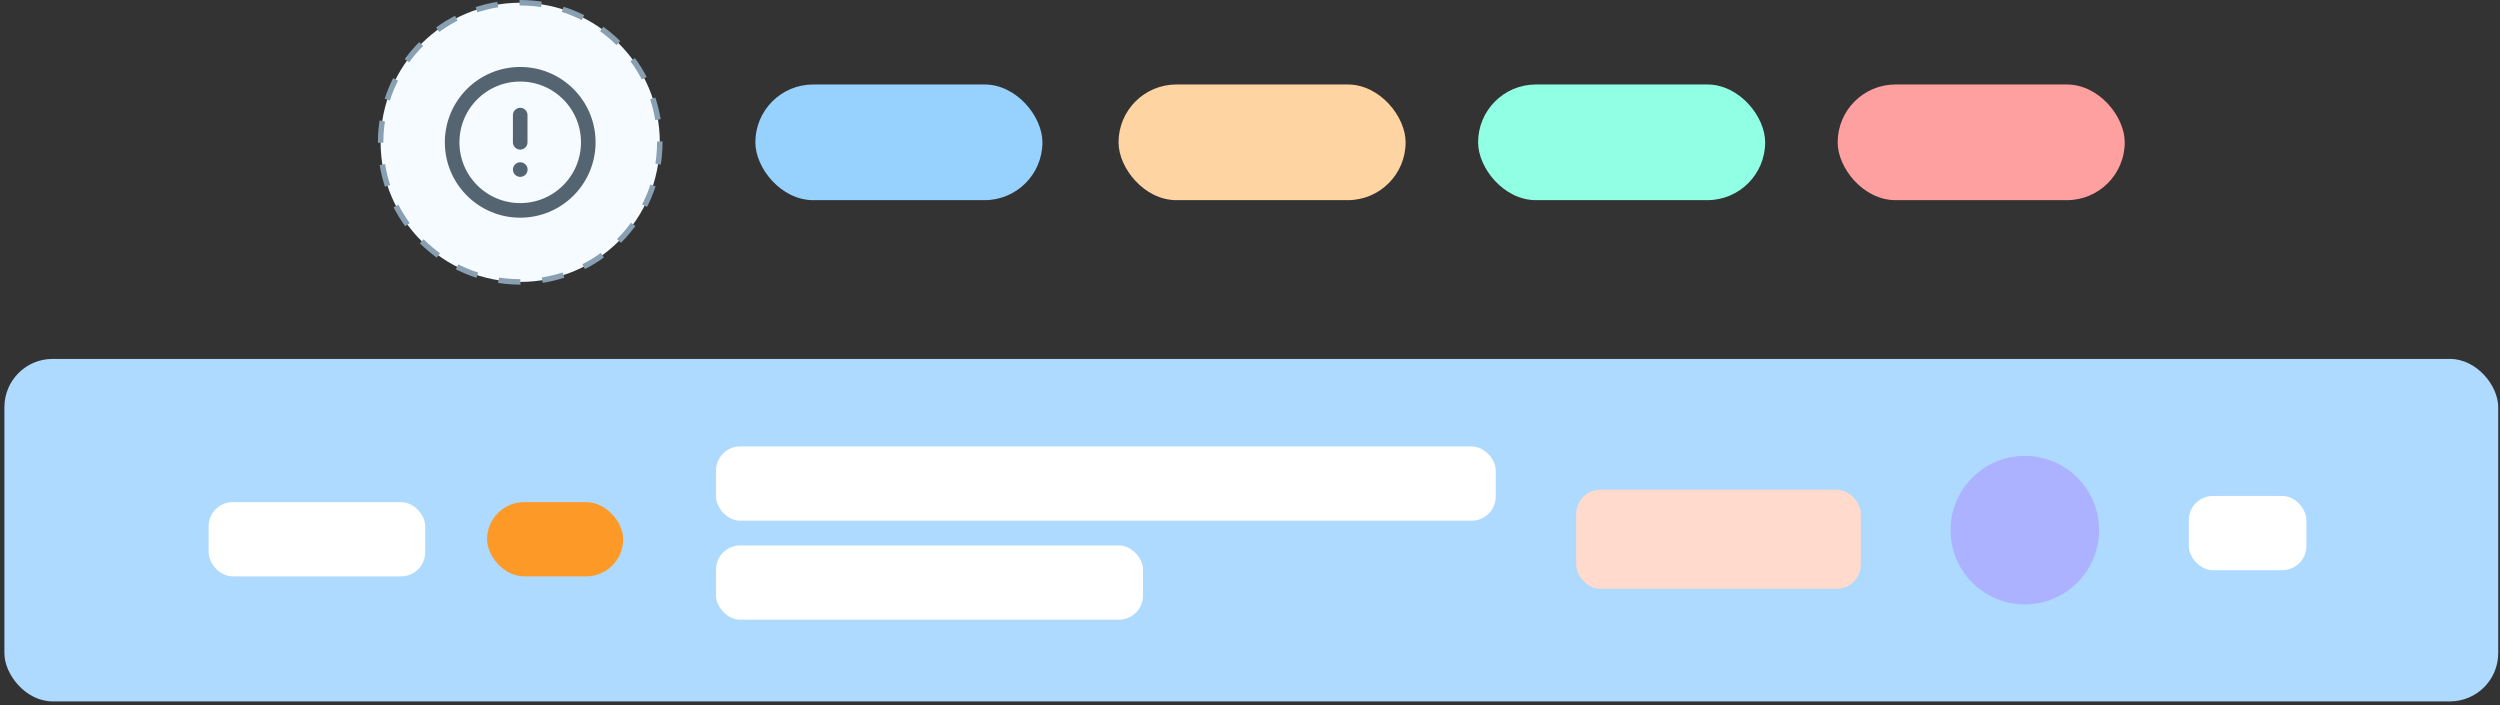
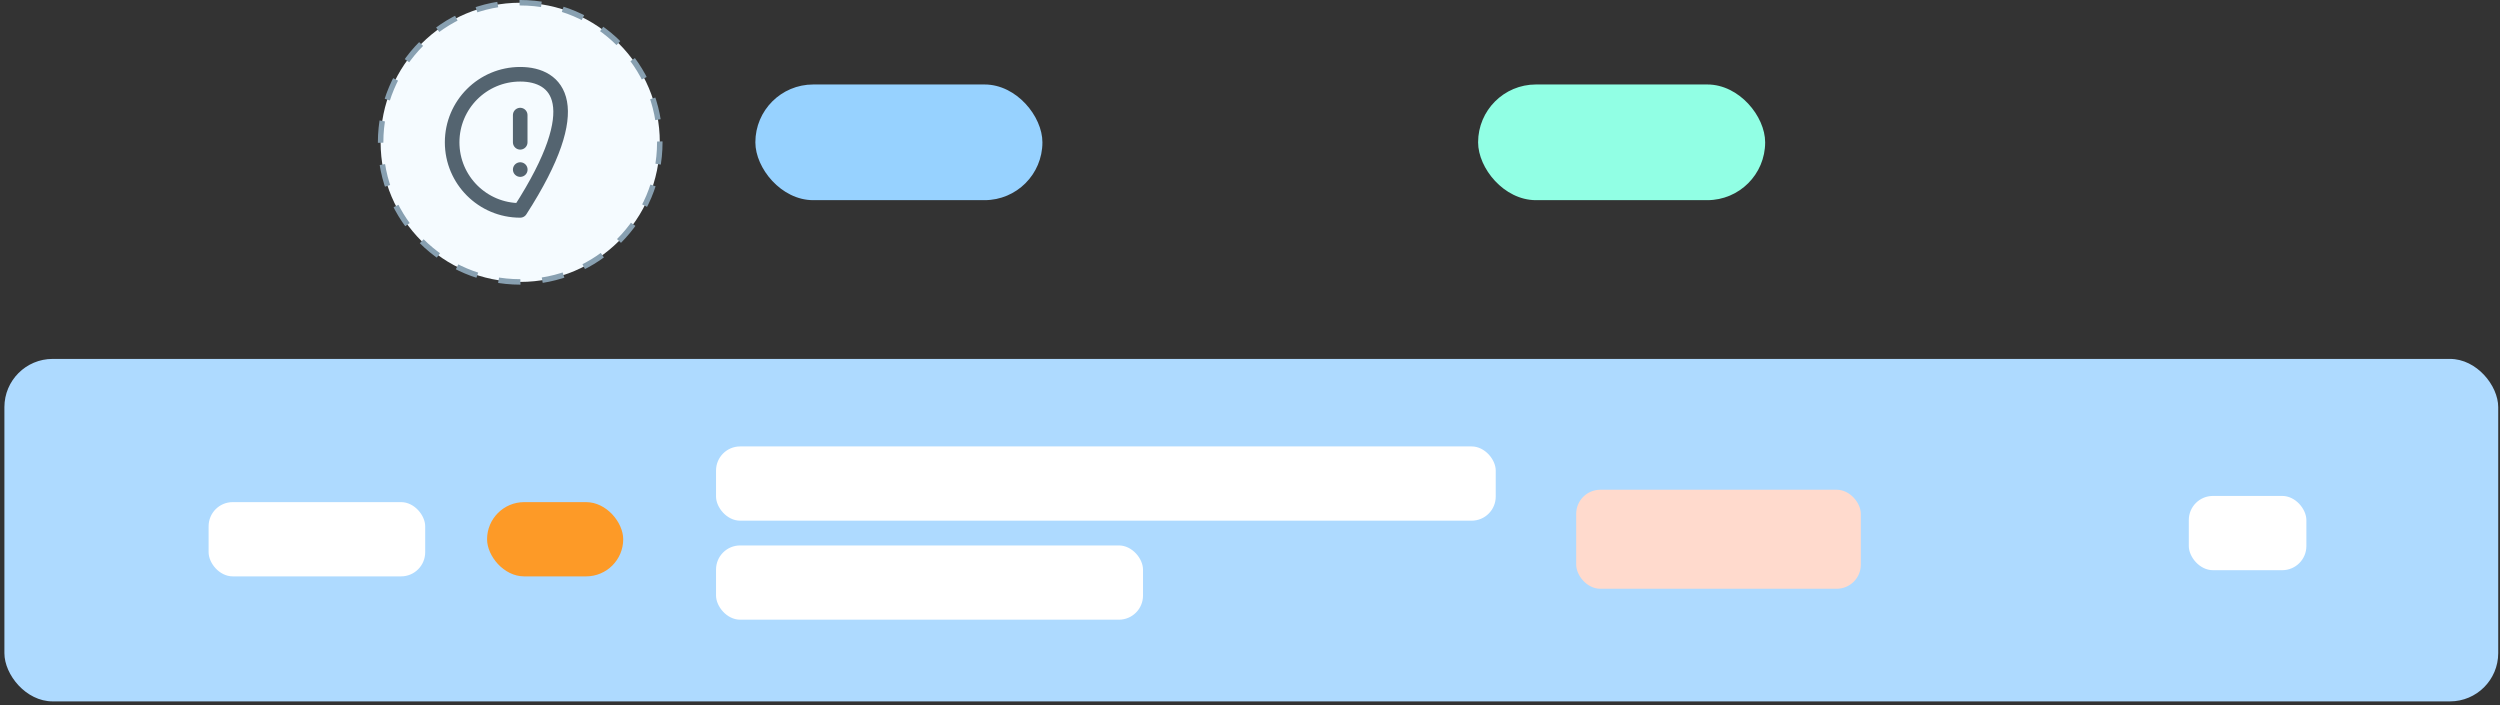
<svg xmlns="http://www.w3.org/2000/svg" width="404" height="114" viewBox="0 0 404 114" fill="none">
  <rect x="0" y="0" width="404" height="114" fill="#333333" stroke="none" />
  <rect x="0.711" y="58" width="403" height="55.344" rx="7.795" fill="#AEDAFF" />
  <rect x="115.711" y="72.143" width="126" height="12" rx="3.897" fill="white" />
  <rect x="115.711" y="88.143" width="69" height="12" rx="3.897" fill="white" />
  <rect x="353.711" y="80.143" width="19" height="12" rx="3.897" fill="white" />
  <rect x="254.711" y="79.143" width="46" height="16" rx="3.897" fill="#FFDACD" />
  <rect x="33.711" y="81.143" width="35" height="12" rx="3.897" fill="white" />
  <rect x="78.711" y="81.143" width="22" height="12" rx="6" fill="#FD9A27" />
-   <circle cx="327.211" cy="85.672" r="12" fill="#ACB2FF" />
  <circle cx="84.066" cy="23" r="22.558" fill="#F5FBFF" stroke="#88A0B1" stroke-width="0.885" stroke-dasharray="3.54 3.54" />
-   <path d="M84.066 34C90.141 34 95.066 29.075 95.066 23C95.066 16.925 90.141 12 84.066 12C77.991 12 73.066 16.925 73.066 23C73.066 29.075 77.991 34 84.066 34Z" stroke="#546470" stroke-width="2.357" stroke-linecap="round" stroke-linejoin="round" />
+   <path d="M84.066 34C95.066 16.925 90.141 12 84.066 12C77.991 12 73.066 16.925 73.066 23C73.066 29.075 77.991 34 84.066 34Z" stroke="#546470" stroke-width="2.357" stroke-linecap="round" stroke-linejoin="round" />
  <path d="M84.066 18.598V22.998" stroke="#546470" stroke-width="2.357" stroke-linecap="round" stroke-linejoin="round" />
  <path d="M84.066 27.402H84.078" stroke="#546470" stroke-width="2.357" stroke-linecap="round" stroke-linejoin="round" />
  <rect x="122.066" y="13.652" width="46.389" height="18.694" rx="9.347" fill="#97D2FF" />
-   <rect x="180.758" y="13.652" width="46.389" height="18.694" rx="9.347" fill="#FFD4A3" />
  <rect x="238.861" y="13.652" width="46.389" height="18.694" rx="9.347" fill="#91FFE4" />
-   <rect x="296.967" y="13.652" width="46.389" height="18.694" rx="9.347" fill="#FFA0A0" />
</svg>